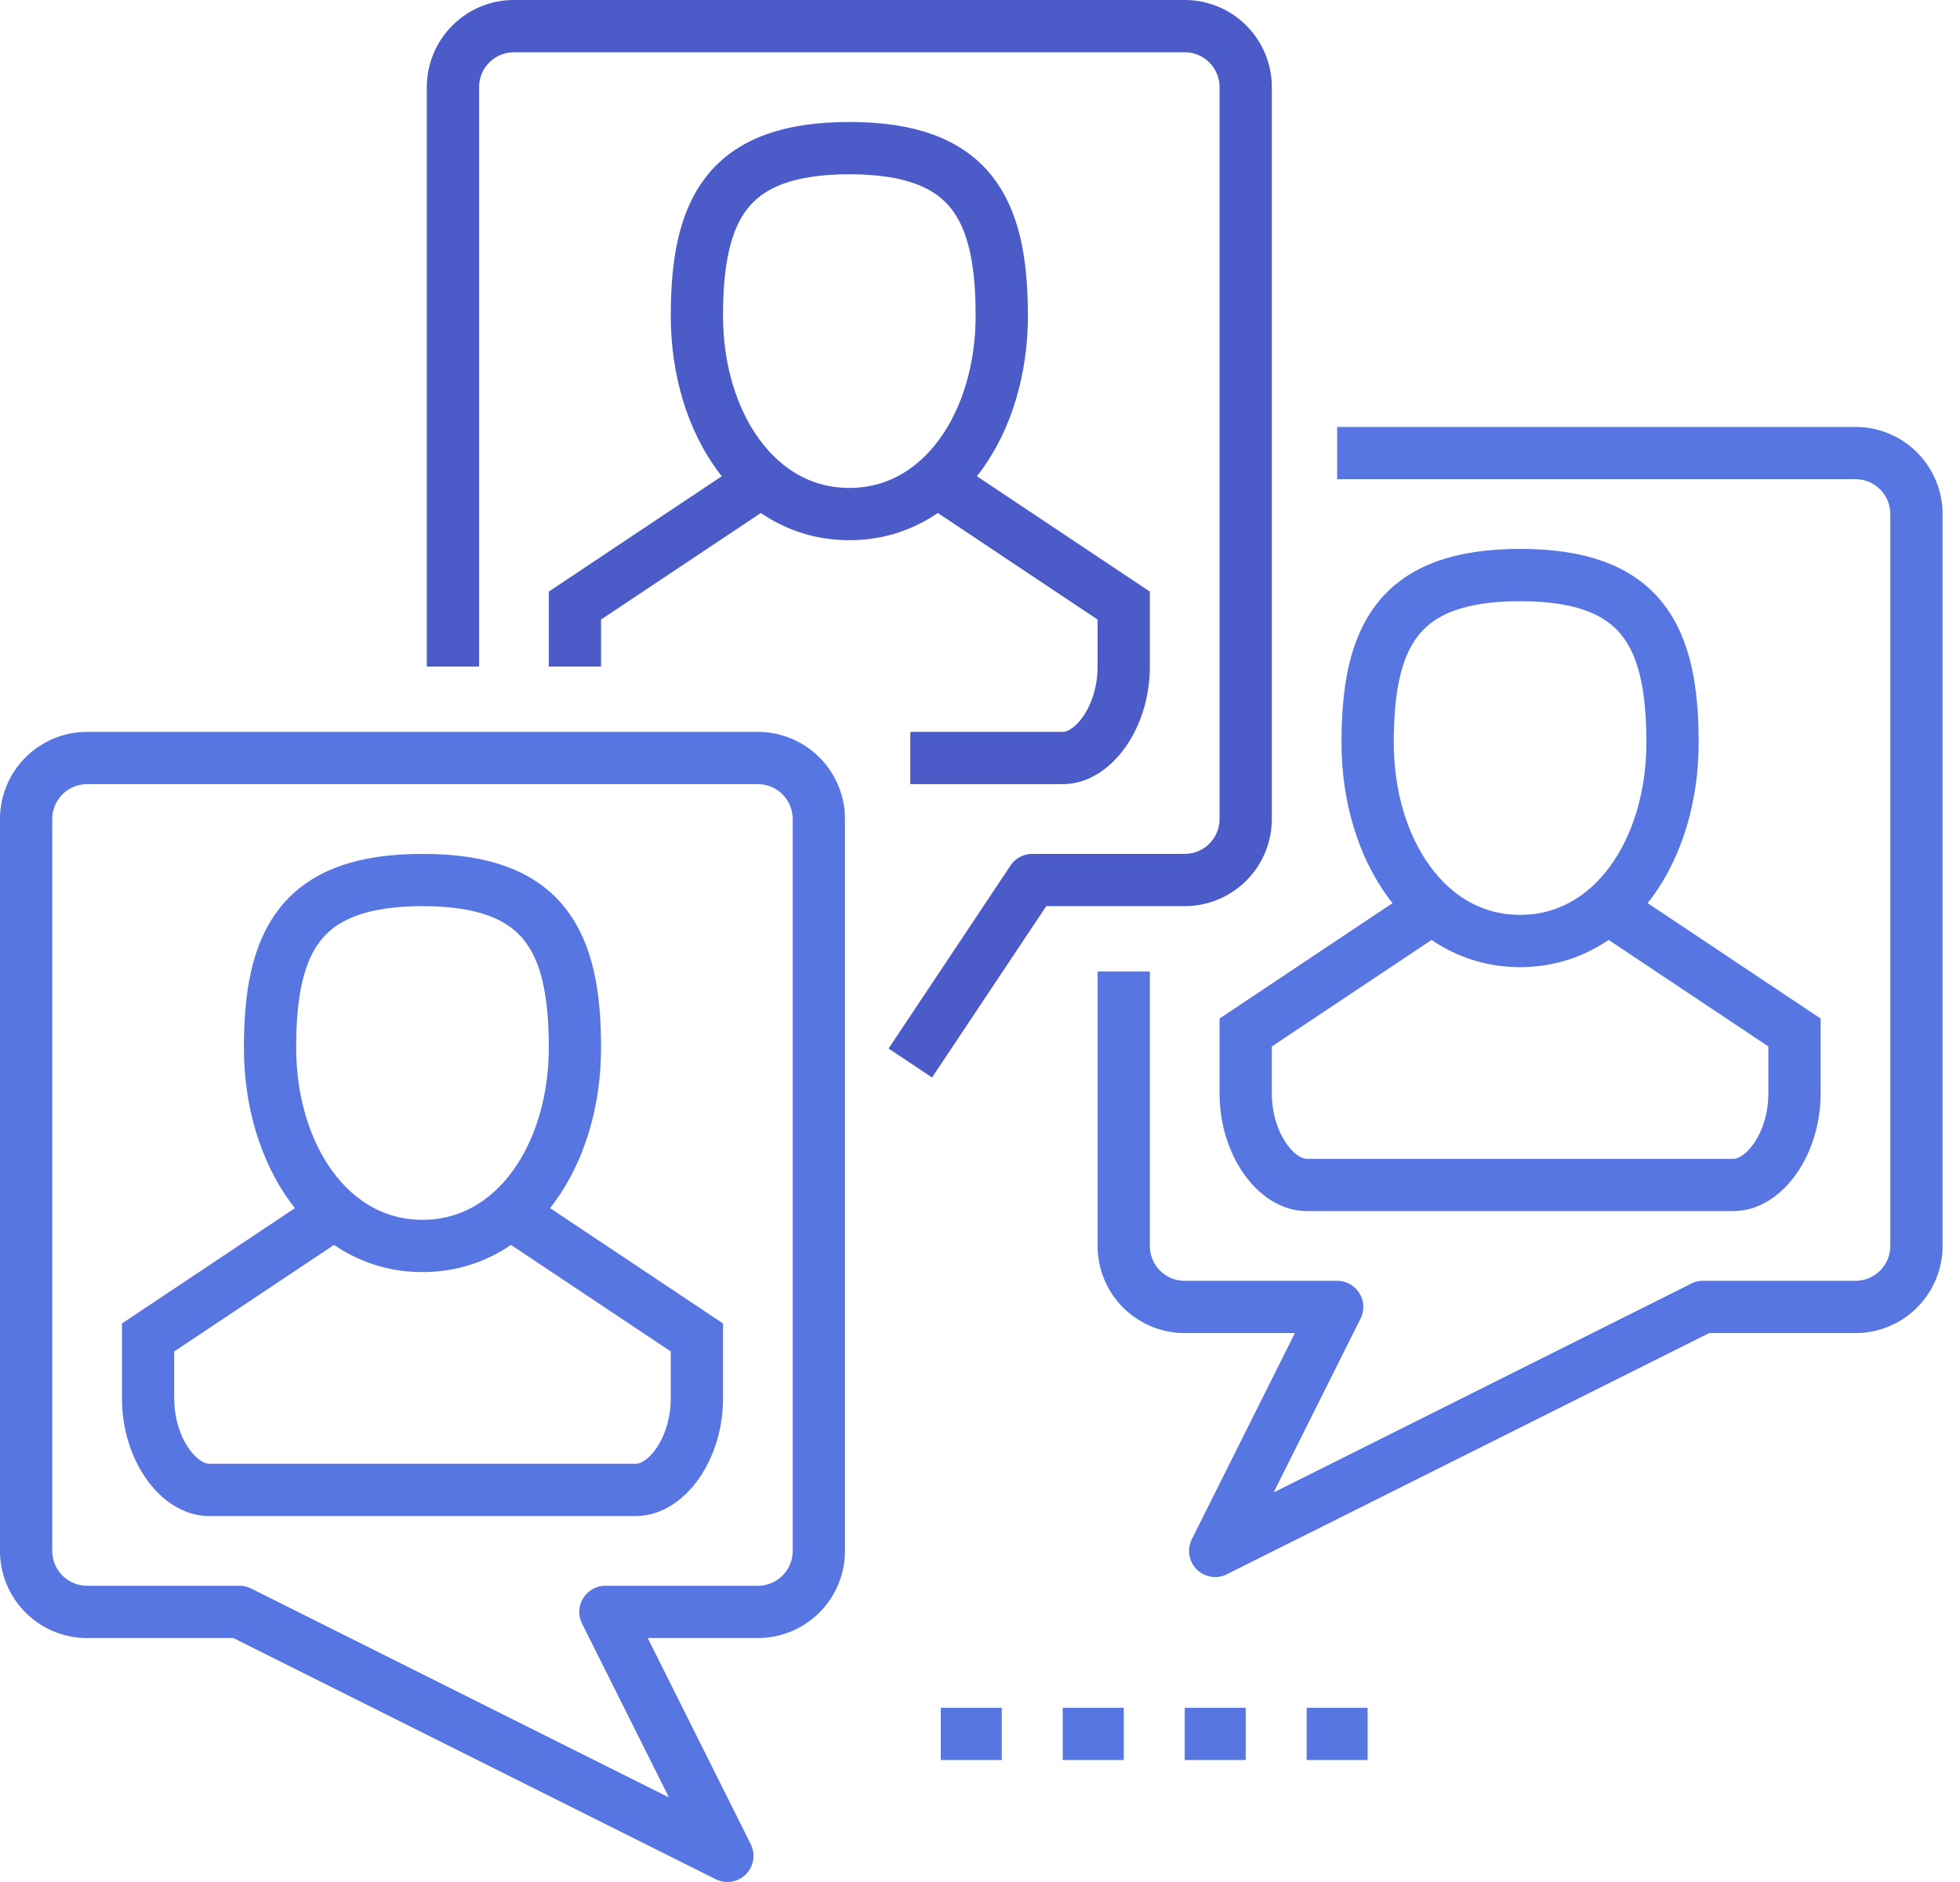
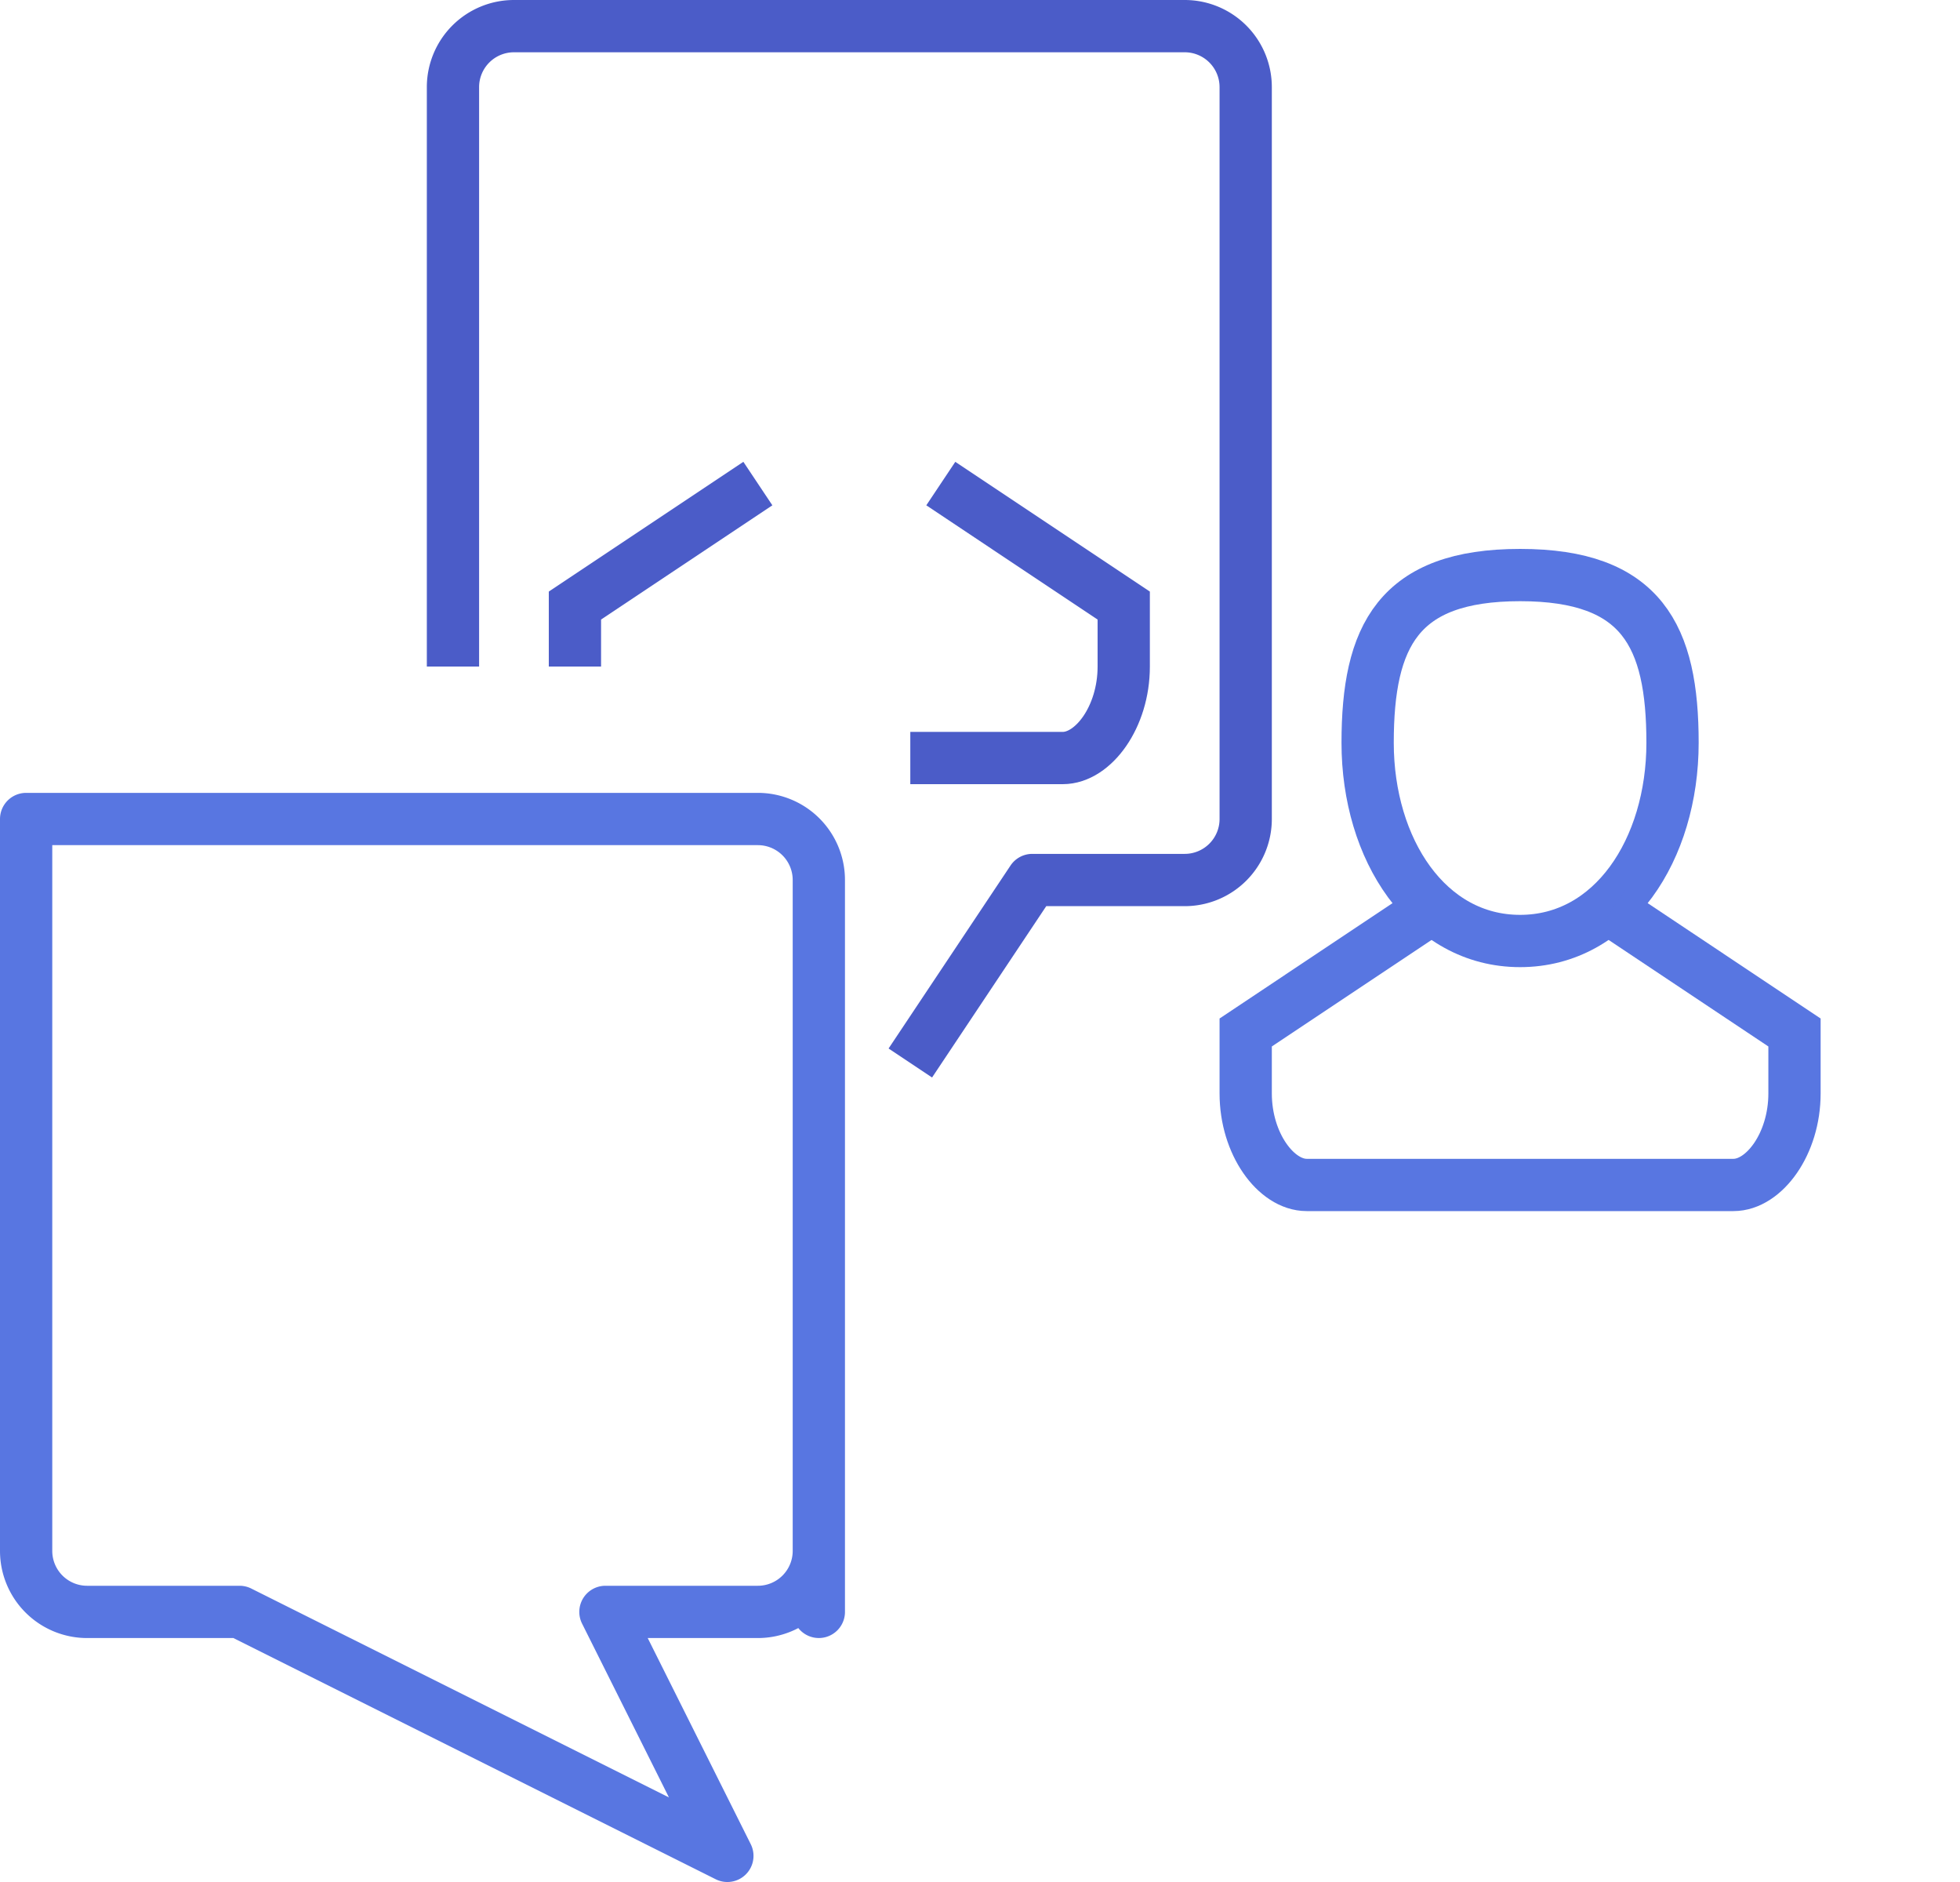
<svg xmlns="http://www.w3.org/2000/svg" width="75" height="72" viewBox="0 0 75 72">
  <g stroke-width="2" fill="none" fill-rule="evenodd">
-     <path d="M22 40.083c0 4.084-2.29 7.584-5.833 7.584-3.544 0-5.834-3.5-5.834-7.584 0-4.083 1.167-6.416 5.834-6.416C20.833 33.667 22 36 22 40.083z" stroke="#5876E1" />
-     <path d="m19.667 46.5 7 4.667V53.5c0 1.933-1.167 3.5-2.334 3.5H8c-1.167 0-2.333-1.567-2.333-3.5v-2.333l7-4.667" stroke="#5876E1" />
-     <path d="M31.333 59.333A2.334 2.334 0 0 1 29 61.667h-5.833L27.833 71 9.167 61.667H3.333A2.334 2.334 0 0 1 1 59.333v-28A2.334 2.334 0 0 1 3.333 29H29a2.334 2.334 0 0 1 2.333 2.333v28z" stroke="#5876E1" stroke-linejoin="round" />
+     <path d="M31.333 59.333A2.334 2.334 0 0 1 29 61.667h-5.833L27.833 71 9.167 61.667H3.333A2.334 2.334 0 0 1 1 59.333v-28H29a2.334 2.334 0 0 1 2.333 2.333v28z" stroke="#5876E1" stroke-linejoin="round" />
    <path d="M64 28.417C64 32.5 61.71 36 58.167 36c-3.544 0-5.834-3.5-5.834-7.583 0-4.084 1.167-6.417 5.834-6.417C62.833 22 64 24.333 64 28.417z" stroke="#5876E1" />
    <path d="m61.667 34.833 7 4.667v2.333c0 1.934-1.167 3.5-2.334 3.5H50c-1.167 0-2.333-1.566-2.333-3.5V39.5l7-4.667" stroke="#5876E1" />
-     <path d="M51.167 17.333H71a2.334 2.334 0 0 1 2.333 2.334v28A2.334 2.334 0 0 1 71 50h-5.833L46.5 59.333 51.167 50h-5.834A2.334 2.334 0 0 1 43 47.667v-10.5" stroke="#5876E1" stroke-linejoin="round" />
-     <path d="M38.333 12.083c0 4.084-2.29 7.584-5.833 7.584s-5.833-3.5-5.833-7.584c0-4.083 1.166-6.416 5.833-6.416S38.333 8 38.333 12.083z" stroke="#4B5CC8" />
    <path stroke="#4B5CC8" d="M22 25.5v-2.333l7-4.667M36 18.5l7 4.667V25.5c0 1.933-1.167 3.5-2.333 3.5h-5.834" />
    <path d="M17.333 25.5V3.333A2.334 2.334 0 0 1 19.667 1h25.666a2.334 2.334 0 0 1 2.334 2.333v28a2.334 2.334 0 0 1-2.334 2.334H39.5l-4.666 7" stroke="#4B5CC8" stroke-linejoin="round" />
-     <path stroke="#5876E1" stroke-linejoin="round" d="M45.333 66.333h2.334M40.667 66.333H43M36 66.333h2.333M50 66.333h2.333" />
  </g>
</svg>